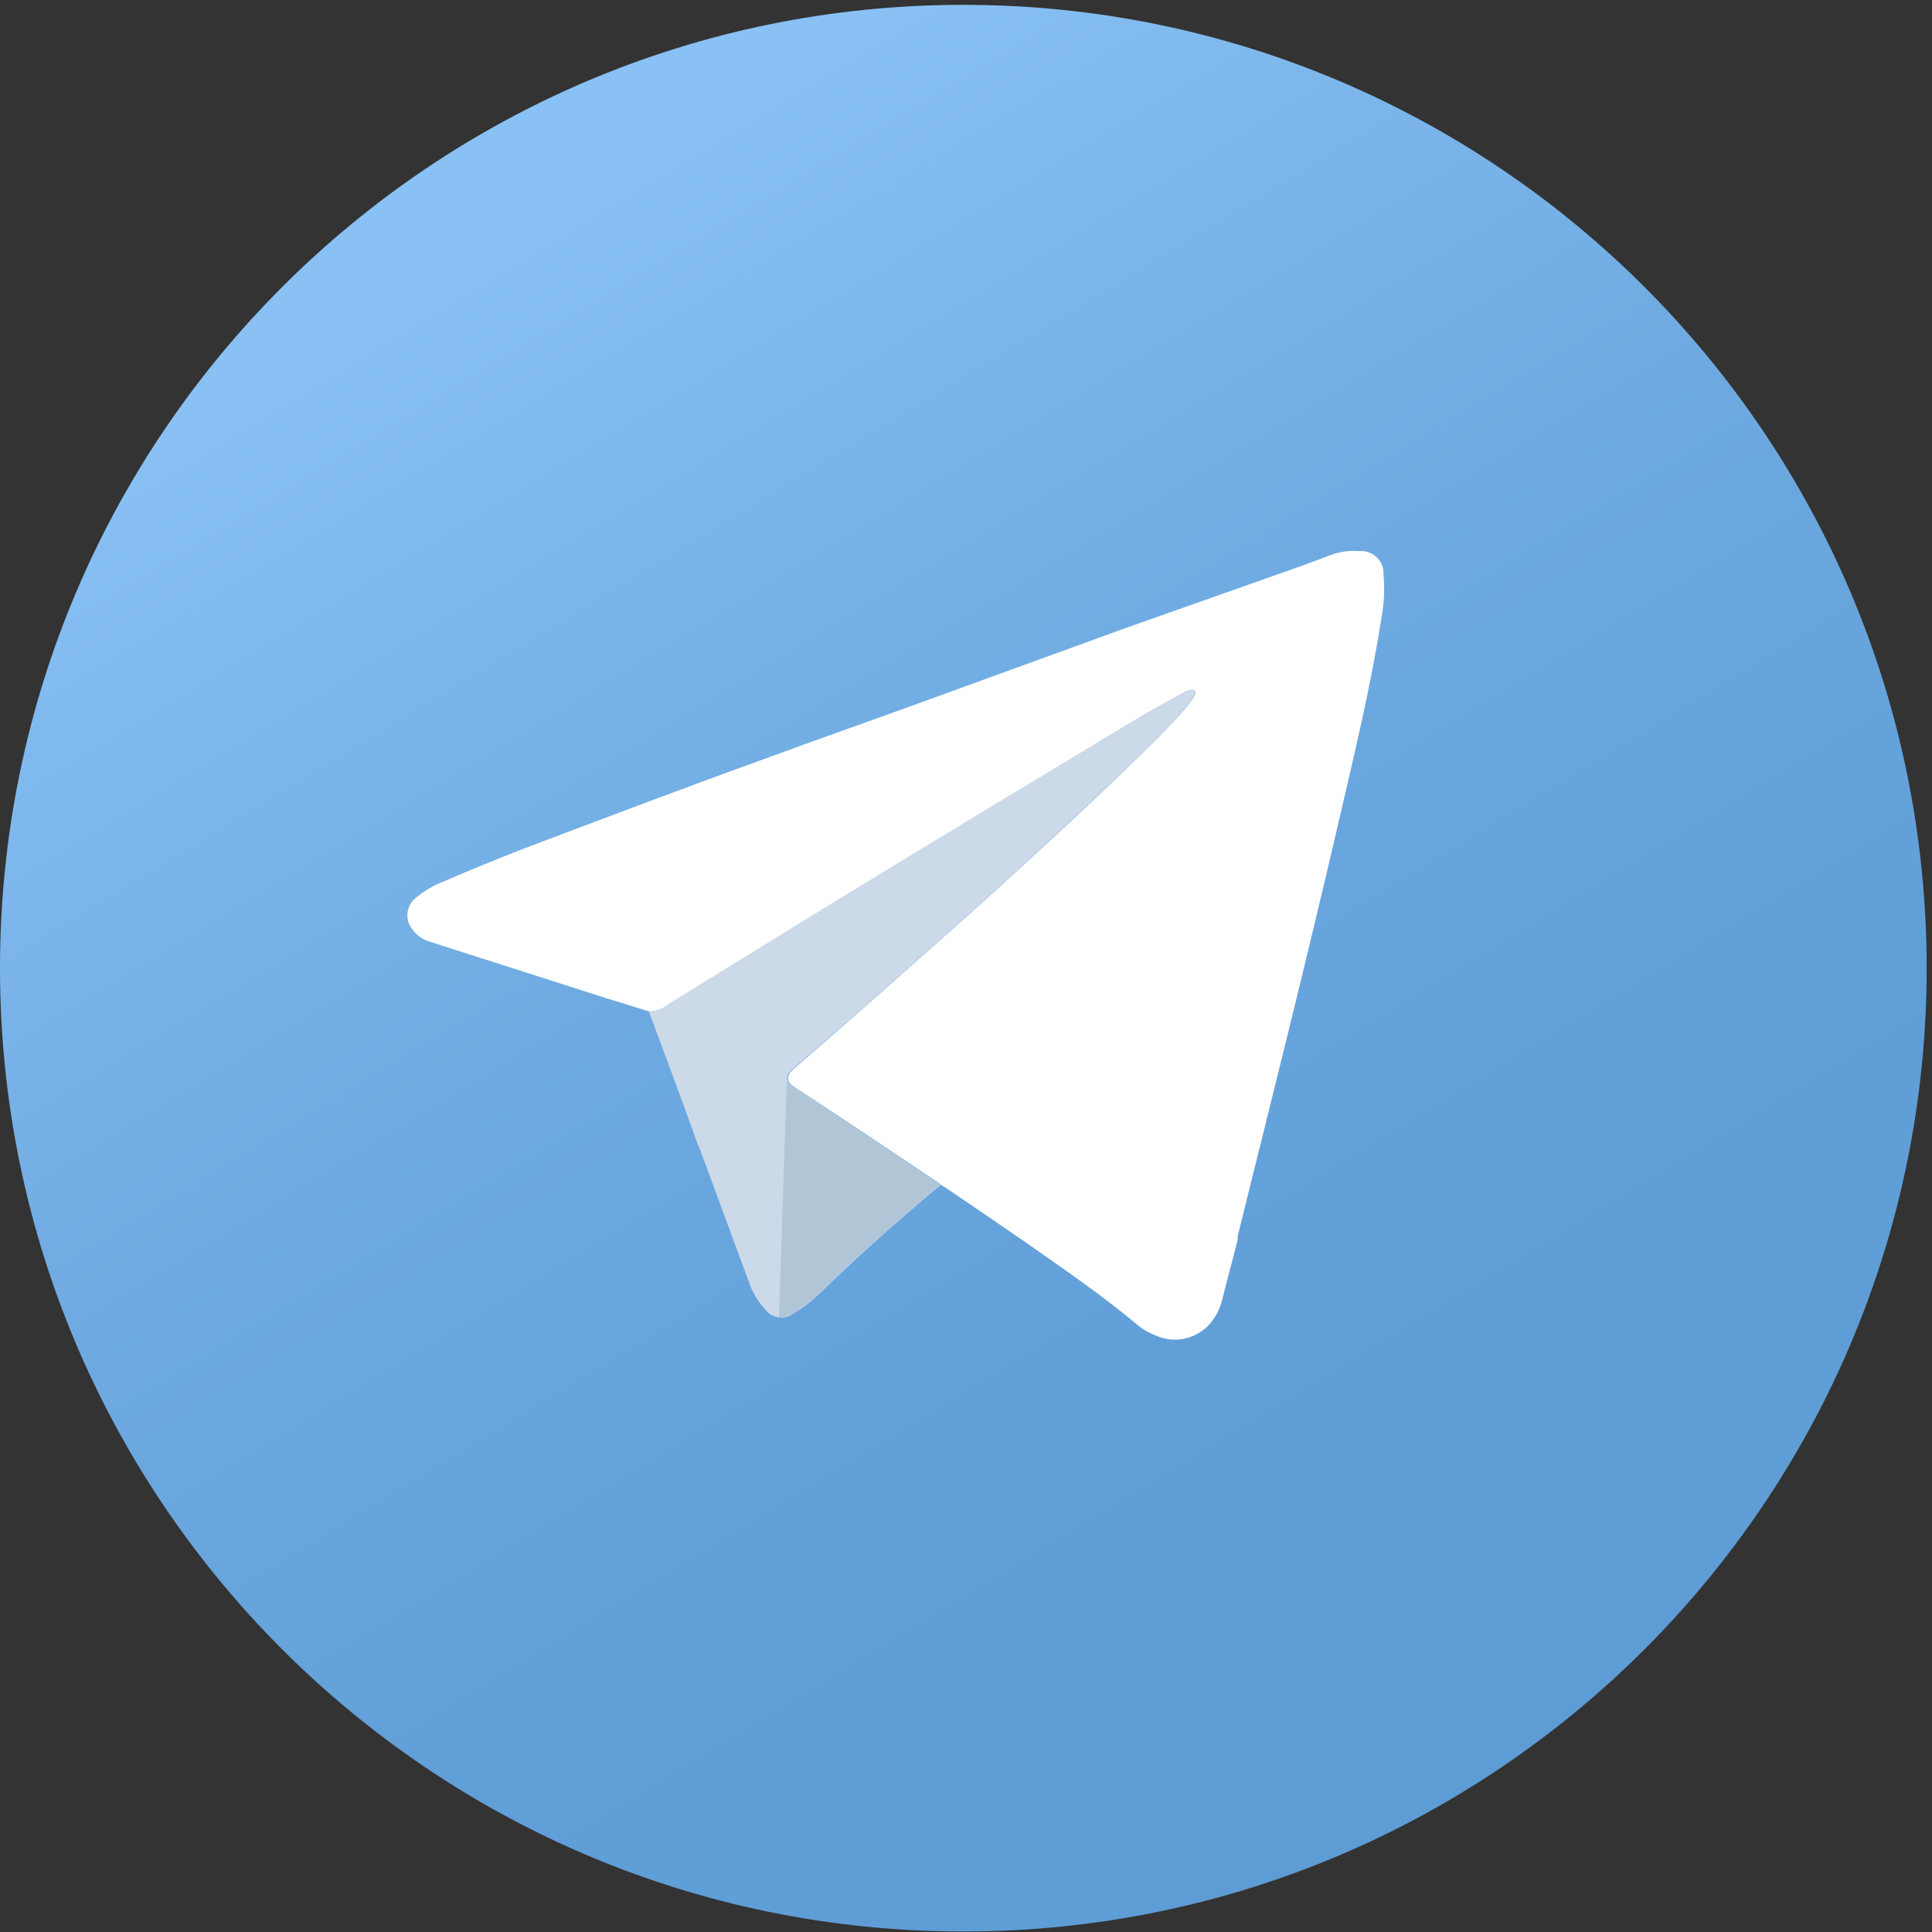
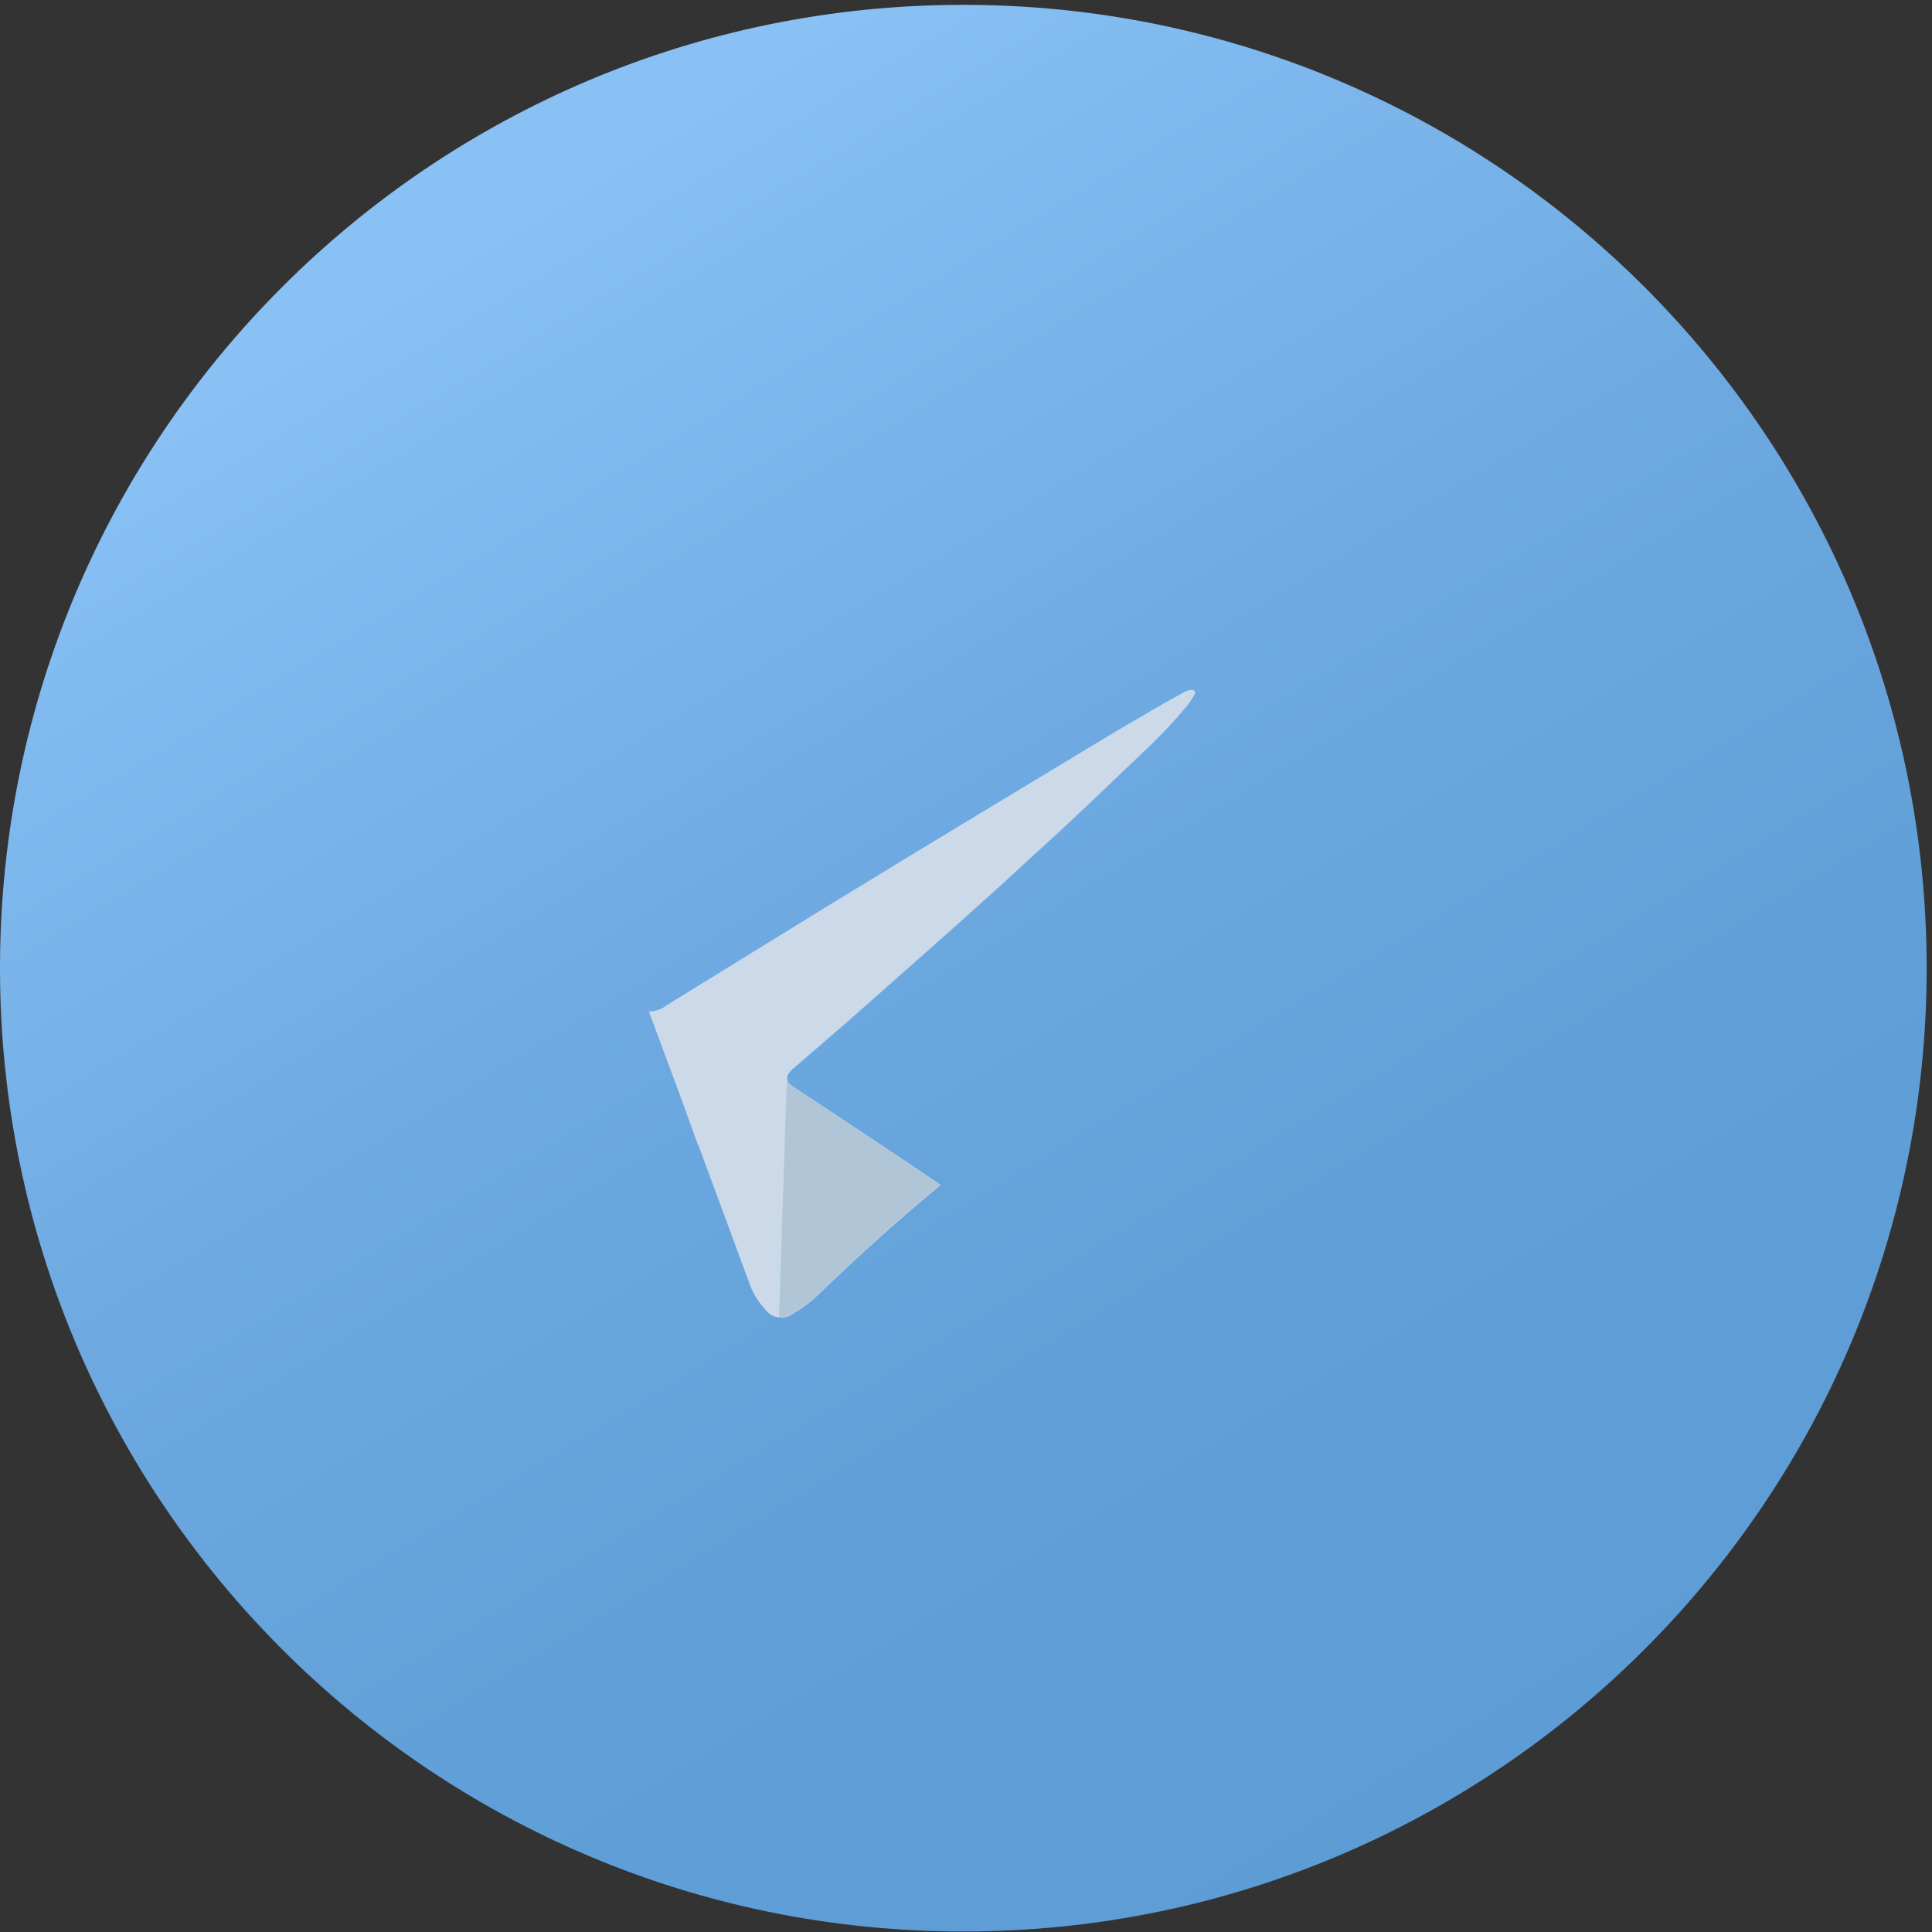
<svg xmlns="http://www.w3.org/2000/svg" width="87" height="87" viewBox="0 0 87 87" fill="none">
  <rect x="0" y="0" width="87" height="87" fill="#333333" stroke="none" />
  <path d="M43.38 86.978C67.338 86.978 86.76 67.556 86.76 43.598C86.76 19.64 67.338 0.218 43.38 0.218C19.422 0.218 0 19.64 0 43.598C0 67.556 19.422 86.978 43.38 86.978Z" fill="url(#paint0_linear_508_1216)" />
-   <path d="M55.73 55.848C55.5 56.748 55.26 57.648 55.03 58.548C54.949 58.886 54.8 59.202 54.59 59.478C54.3 59.87 53.883 60.148 53.41 60.265C52.937 60.382 52.438 60.33 52 60.118C51.739 60.021 51.496 59.883 51.28 59.708C49.64 58.338 47.88 57.128 46.12 55.898C44.95 55.088 43.77 54.288 42.59 53.488L42.39 53.368L42.24 53.248C40.1 51.808 37.96 50.378 35.8 48.968C35.739 48.931 35.682 48.887 35.63 48.838C35.59 48.809 35.558 48.772 35.533 48.73C35.509 48.687 35.493 48.64 35.488 48.591C35.482 48.543 35.486 48.493 35.501 48.446C35.515 48.399 35.538 48.356 35.57 48.318C35.626 48.239 35.693 48.168 35.77 48.108L38.24 45.958L41.11 43.418C42.39 42.292 43.66 41.158 44.92 40.018L47.92 37.268C48.82 36.428 49.72 35.578 50.61 34.718C51.5 33.858 52.45 32.968 53.28 32.008C53.481 31.794 53.656 31.555 53.8 31.298C53.88 31.128 53.8 31.058 53.64 31.068C53.514 31.081 53.394 31.126 53.29 31.198C52.29 31.738 51.29 32.308 50.35 32.888L45.21 35.988C42.543 37.595 39.876 39.215 37.21 40.848L30.07 45.248C29.837 45.442 29.543 45.548 29.24 45.548L27.33 44.958L19.33 42.398C19.017 42.304 18.746 42.106 18.56 41.838C18.478 41.735 18.417 41.616 18.381 41.489C18.345 41.362 18.335 41.229 18.351 41.098C18.367 40.967 18.408 40.84 18.473 40.725C18.538 40.61 18.625 40.509 18.73 40.428C19.113 40.106 19.55 39.852 20.02 39.678C21.6 38.988 23.21 38.348 24.84 37.738L29.2 36.098C30.86 35.478 32.53 34.858 34.2 34.258C36.9 33.258 39.61 32.318 42.31 31.328L50.56 28.328L53.39 27.328L57.15 25.998C58.06 25.678 58.98 25.358 59.91 24.998C60.331 24.84 60.782 24.779 61.23 24.818C61.372 24.808 61.515 24.828 61.649 24.878C61.782 24.927 61.904 25.005 62.005 25.105C62.107 25.206 62.185 25.327 62.236 25.46C62.287 25.593 62.309 25.736 62.3 25.878C62.361 26.546 62.327 27.22 62.2 27.878C61.72 30.938 60.99 33.948 60.29 36.968C58.85 43.188 57.29 49.398 55.75 55.598C55.73 55.708 55.73 55.798 55.73 55.848Z" fill="white" />
  <path d="M29.221 45.548C29.524 45.548 29.817 45.442 30.051 45.248L37.191 40.848C39.857 39.215 42.524 37.595 45.191 35.988L50.331 32.888C51.331 32.308 52.271 31.738 53.271 31.198C53.375 31.126 53.495 31.081 53.621 31.068C53.811 31.068 53.861 31.128 53.781 31.298C53.637 31.555 53.462 31.794 53.261 32.008C52.431 33.008 51.511 33.838 50.591 34.718C49.671 35.598 48.801 36.428 47.901 37.268L44.901 40.018C43.641 41.158 42.371 42.292 41.091 43.418L38.221 45.958L35.731 48.108C35.654 48.168 35.587 48.239 35.531 48.318C35.499 48.356 35.476 48.399 35.462 48.446C35.447 48.493 35.443 48.543 35.449 48.591C35.454 48.64 35.47 48.687 35.494 48.73C35.519 48.772 35.551 48.809 35.591 48.838C35.643 48.887 35.7 48.931 35.761 48.968C37.921 50.378 40.061 51.808 42.201 53.248L42.351 53.368C40.451 54.938 38.621 56.588 36.851 58.298C36.512 58.629 36.132 58.914 35.721 59.148C35.624 59.222 35.514 59.276 35.396 59.305C35.278 59.335 35.155 59.34 35.035 59.32C34.915 59.3 34.801 59.257 34.699 59.191C34.596 59.125 34.508 59.039 34.441 58.938C34.167 58.648 33.95 58.309 33.801 57.938L31.501 51.708C31.478 51.647 31.451 51.587 31.421 51.528L30.641 49.378L29.221 45.548Z" fill="#CCD9E9" />
  <path d="M35.73 48.968C35.669 48.931 35.612 48.887 35.56 48.838C35.501 48.791 35.456 48.729 35.43 48.658L35.08 59.328C35.295 59.32 35.505 59.258 35.69 59.148C36.101 58.914 36.481 58.628 36.82 58.298C38.59 56.588 40.42 54.938 42.32 53.368L42.17 53.248C40.05 51.808 37.91 50.378 35.73 48.968Z" fill="#B0C5D6" />
  <defs>
    <linearGradient id="paint0_linear_508_1216" x1="22.94" y1="10.018" x2="66.9" y2="82.228" gradientUnits="userSpaceOnUse">
      <stop stop-color="#89C1F5" />
      <stop offset="0.08" stop-color="#82BBF0" />
      <stop offset="0.39" stop-color="#6EAAE1" />
      <stop offset="0.7" stop-color="#619FD8" />
      <stop offset="1" stop-color="#5D9CD5" />
    </linearGradient>
  </defs>
</svg>